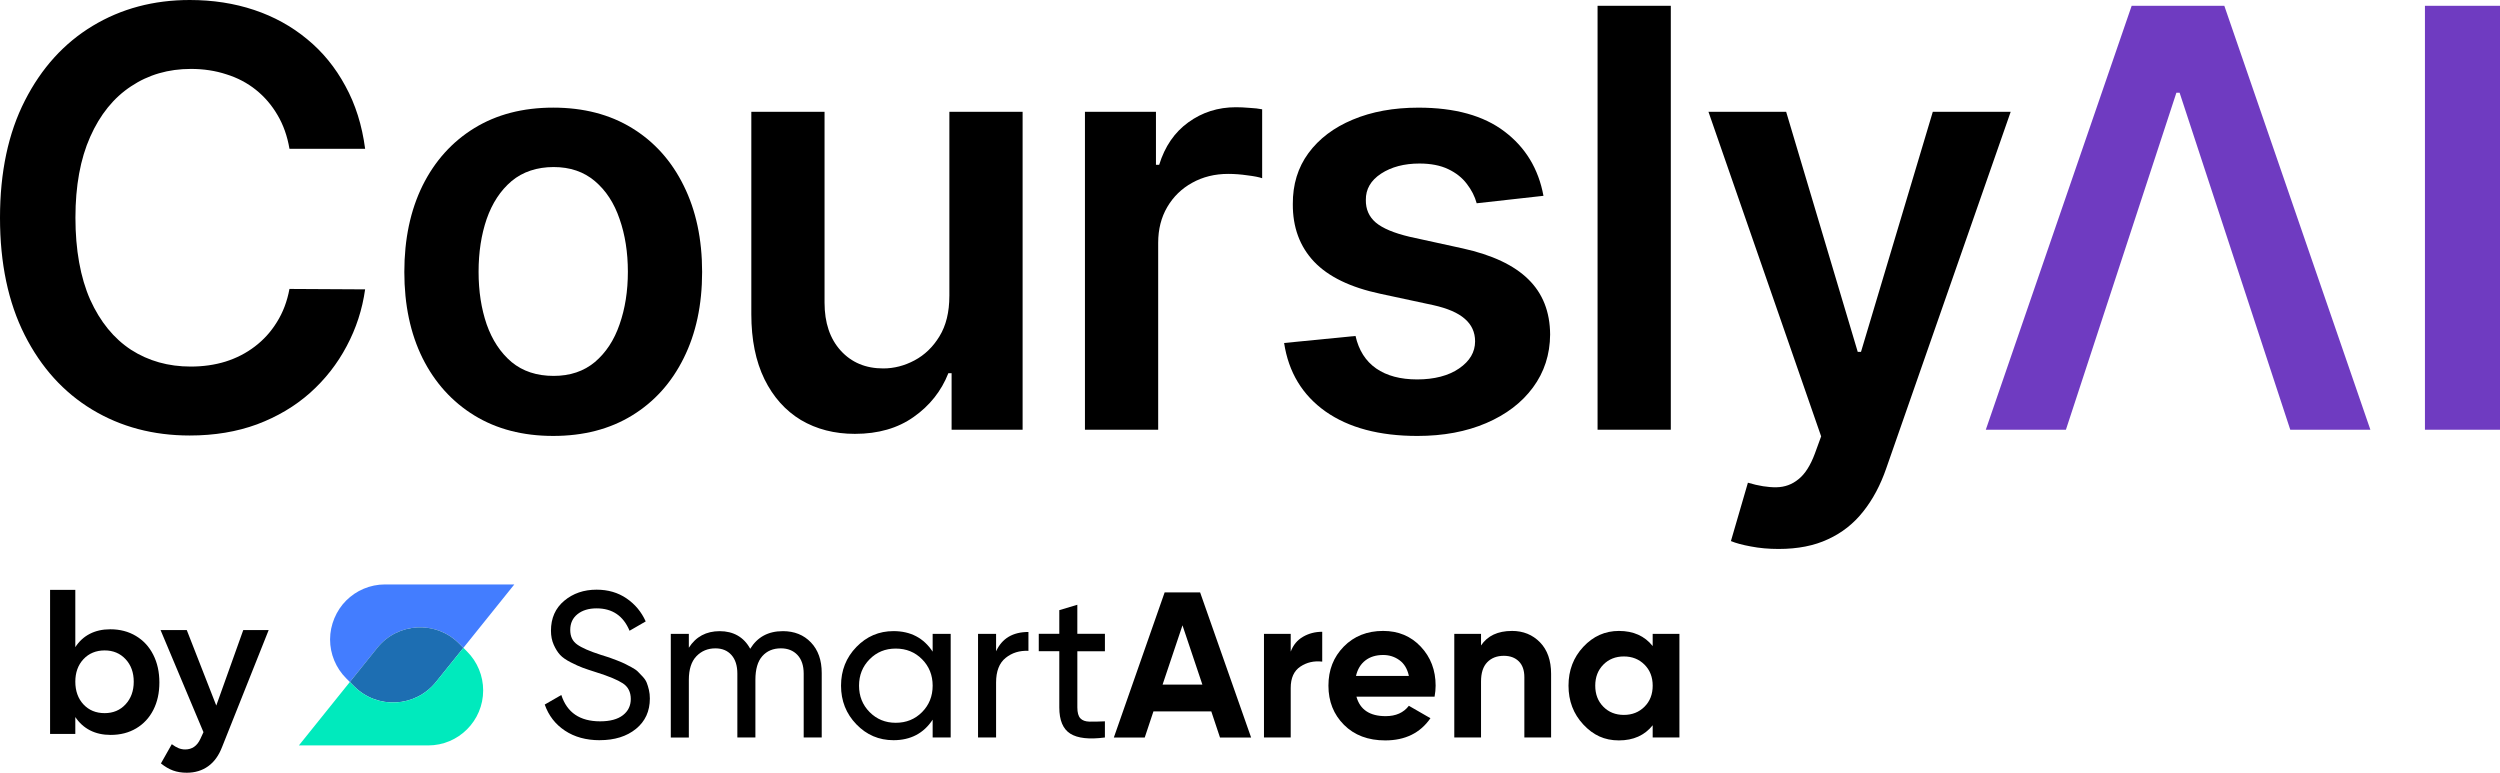
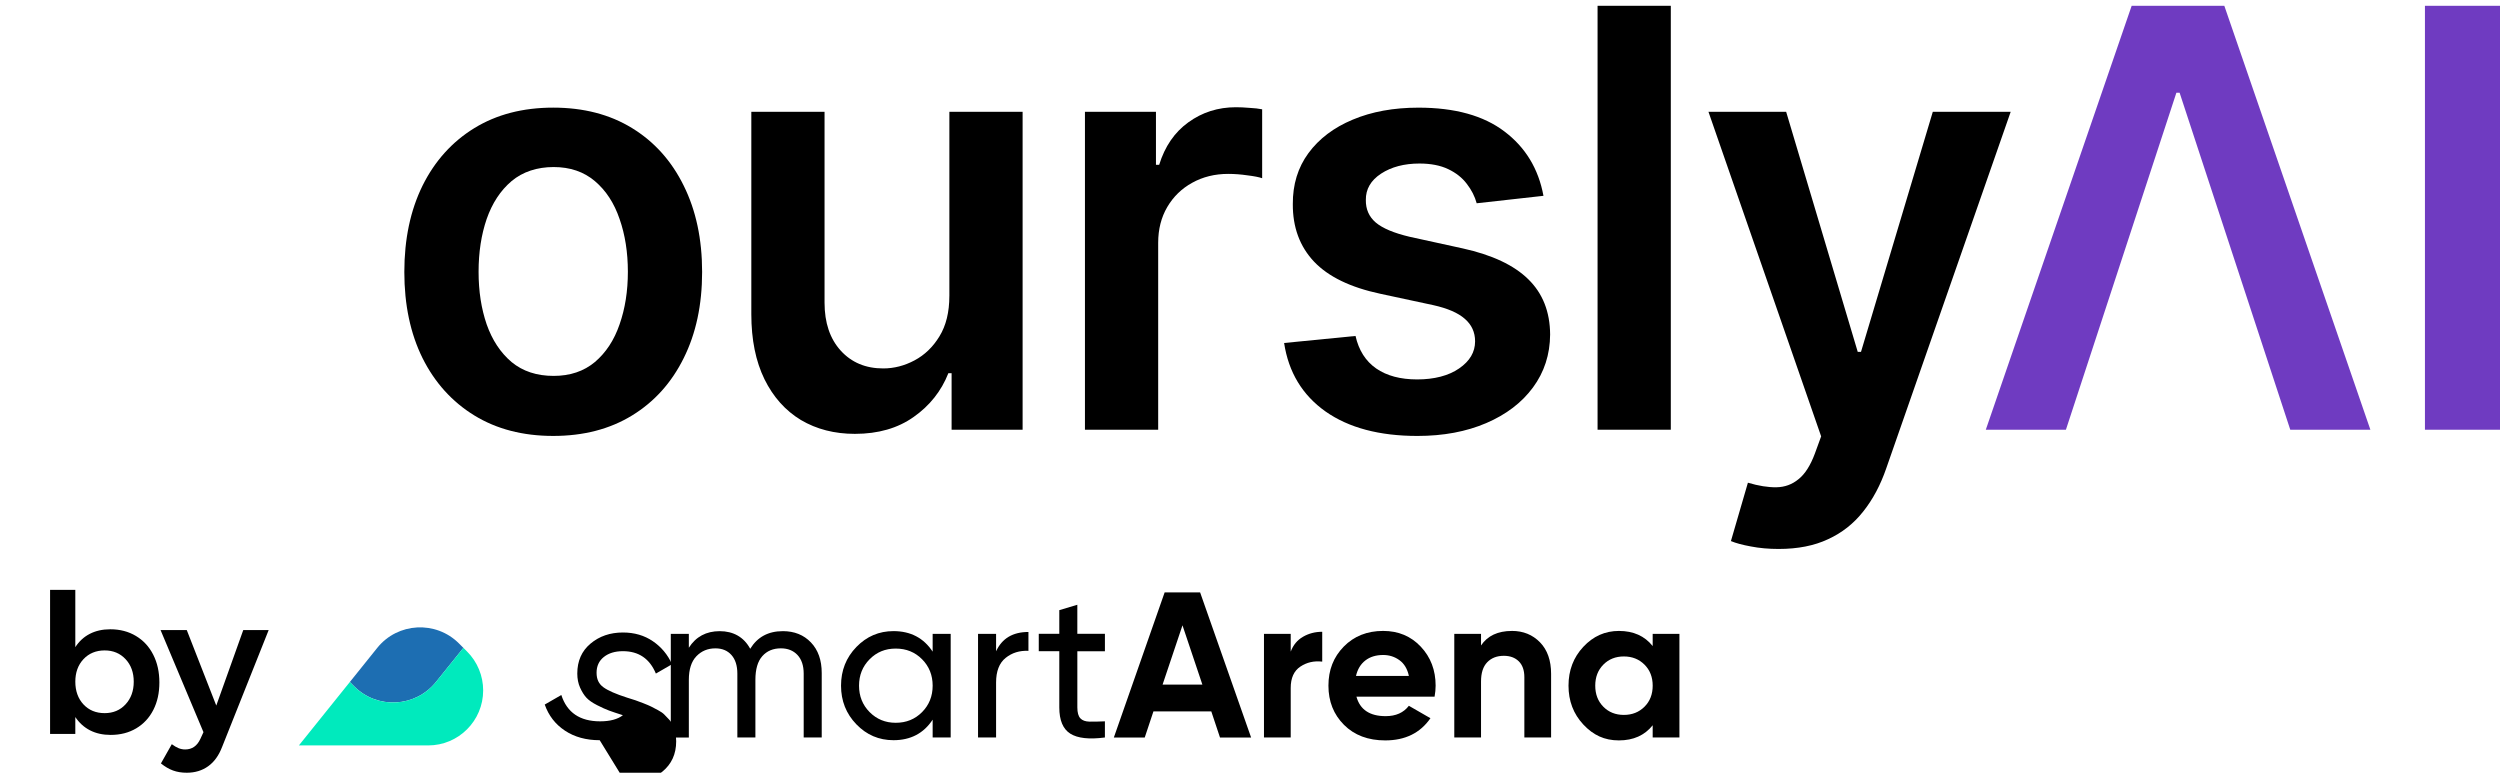
<svg xmlns="http://www.w3.org/2000/svg" id="Layer_2" data-name="Layer 2" viewBox="0 0 1920.14 593.51">
  <defs>
    <style>      .cls-1, .cls-2, .cls-3, .cls-4, .cls-5 {        stroke-width: 0px;      }      .cls-2 {        fill: #1d6eb2;      }      .cls-3 {        fill: #437dff;      }      .cls-4 {        fill: #6f3bc1;        fill-rule: evenodd;      }      .cls-5 {        fill: #00eabd;      }    </style>
  </defs>
  <g id="Layer_1-2" data-name="Layer 1">
    <g id="SMART_ARENA_LOGO" data-name="SMART ARENA LOGO">
      <g id="ARENA">
        <path class="cls-1" d="M1269.35,486.82h20.54v79.61h-20.54v-9.39c-6.16,7.74-14.81,11.63-25.95,11.63s-19.72-4.06-27.31-12.19c-7.59-8.12-11.39-18.07-11.39-29.85s3.8-21.74,11.39-29.85c7.59-8.13,16.69-12.19,27.31-12.19,11.15,0,19.79,3.87,25.95,11.63v-9.41ZM1231.45,542.8c4.14,4.2,9.39,6.29,15.77,6.29s11.65-2.1,15.85-6.29c4.2-4.19,6.29-9.58,6.29-16.16s-2.1-11.97-6.29-16.16c-4.2-4.19-9.48-6.29-15.85-6.29s-11.63,2.1-15.77,6.29c-4.14,4.19-6.21,9.58-6.21,16.16s2.07,11.97,6.21,16.16Z" />
        <path class="cls-1" d="M1161.23,484.58c8.71,0,15.9,2.93,21.58,8.76s8.52,13.91,8.52,24.21v48.89h-20.54v-46.34c0-5.3-1.43-9.36-4.3-12.19-2.86-2.81-6.68-4.21-11.47-4.21-5.31,0-9.55,1.65-12.74,4.94-3.19,3.29-4.77,8.22-4.77,14.81v42.99h-20.54v-79.61h20.54v8.92c4.99-7.43,12.9-11.15,23.73-11.15Z" />
        <path class="cls-1" d="M1041.81,535.07c2.76,9.98,10.24,14.97,22.45,14.97,7.86,0,13.79-2.66,17.83-7.96l16.57,9.55c-7.86,11.36-19.43,17.04-34.71,17.04-13.16,0-23.73-3.98-31.69-11.95-7.96-7.96-11.95-17.99-11.95-30.09s3.92-21.99,11.78-30.02c7.86-8.01,17.95-12.03,30.26-12.03,11.68,0,21.31,4.04,28.9,12.1,7.59,8.07,11.39,18.05,11.39,29.94,0,2.66-.27,5.47-.8,8.44h-60.04ZM1041.49,519.15h40.61c-1.17-5.42-3.58-9.45-7.26-12.1-3.66-2.66-7.83-3.98-12.5-3.98-5.52,0-10.09,1.41-13.69,4.21-3.61,2.81-6,6.77-7.17,11.86h0Z" />
        <path class="cls-1" d="M991.33,500.52c1.91-5.1,5.06-8.92,9.48-11.46,4.4-2.54,9.31-3.82,14.73-3.82v22.93c-6.27-.74-11.86.53-16.8,3.82-4.93,3.29-7.4,8.76-7.4,16.4v38.05h-20.54v-79.61h20.54v13.69h-.01Z" />
        <path class="cls-1" d="M937.02,566.44l-6.68-20.06h-44.43l-6.68,20.06h-23.73l39.02-111.46h27.23l39.17,111.46h-23.9ZM892.92,525.83h30.58l-15.29-45.55-15.29,45.55Z" />
      </g>
      <g id="SNART">
        <path class="cls-1" d="M848.65,500.2h-21.19v43.15c0,3.93.78,6.72,2.31,8.36,1.53,1.65,3.9,2.49,7.08,2.55,3.19.05,7.11-.03,11.78-.24v12.41c-12.09,1.59-20.97.61-26.59-2.95-5.63-3.56-8.44-10.28-8.44-20.15v-43.16h-15.77v-13.38h15.77v-18.15l13.85-4.14v22.3h21.19v13.38Z" />
        <path class="cls-1" d="M765.06,500.2c4.57-9.88,12.84-14.81,24.84-14.81v14.49c-6.8-.32-12.63,1.49-17.52,5.42s-7.33,10.25-7.33,18.94v42.19h-13.86v-79.61h13.86v13.38Z" />
        <path class="cls-1" d="M716.33,486.82h13.85v79.61h-13.85v-13.69c-6.9,10.51-16.93,15.77-30.09,15.77-11.15,0-20.66-4.06-28.5-12.19-7.86-8.13-11.78-18.02-11.78-29.7s3.92-21.58,11.78-29.7,17.35-12.19,28.5-12.19c13.16,0,23.19,5.26,30.09,15.77v-13.69h0ZM687.98,555.14c8.06,0,14.81-2.73,20.22-8.2s8.13-12.24,8.13-20.3-2.71-14.83-8.13-20.3-12.16-8.2-20.22-8.2-14.66,2.73-20.06,8.2c-5.42,5.47-8.13,12.24-8.13,20.3s2.71,14.83,8.13,20.3,12.1,8.2,20.06,8.2Z" />
        <path class="cls-1" d="M601.2,484.75c8.92,0,16.14,2.9,21.65,8.68,5.52,5.78,8.28,13.61,8.28,23.48v49.52h-13.85v-49.04c0-6.15-1.6-10.94-4.77-14.33-3.19-3.39-7.43-5.1-12.74-5.1-5.95,0-10.69,1.98-14.25,5.97-3.56,3.98-5.33,10.06-5.33,18.23v44.27h-13.86v-49.04c0-6.15-1.52-10.93-4.54-14.32-3.03-3.4-7.14-5.1-12.34-5.1-5.83,0-10.69,2.02-14.57,6.05-3.87,4.04-5.81,10.08-5.81,18.15v44.27h-13.86v-79.61h13.86v10.67c5.42-8.49,13.32-12.74,23.73-12.74s18.53,4.52,23.41,13.54c5.52-9.02,13.85-13.54,24.99-13.54h0Z" />
-         <path class="cls-1" d="M460.6,568.52c-10.4,0-19.3-2.44-26.68-7.33-7.38-4.89-12.55-11.57-15.53-20.06l12.74-7.33c4.35,13.48,14.28,20.22,29.78,20.22,7.65,0,13.48-1.57,17.52-4.7s6.05-7.3,6.05-12.5-2.02-9.29-6.05-11.95-10.77-5.47-20.22-8.44c-4.67-1.48-8.22-2.68-10.67-3.58-2.44-.9-5.49-2.28-9.16-4.14-3.66-1.86-6.39-3.77-8.2-5.73-1.81-1.96-3.43-4.54-4.86-7.72-1.43-3.19-2.15-6.8-2.15-10.83,0-9.66,3.39-17.32,10.19-23.01s15.07-8.52,24.84-8.52c8.81,0,16.47,2.23,23.01,6.7,6.53,4.45,11.44,10.35,14.73,17.68l-12.41,7.17c-4.77-11.47-13.21-17.2-25.32-17.2-6.05,0-10.94,1.49-14.66,4.46-3.72,2.97-5.57,7.01-5.57,12.1s1.74,8.59,5.25,11.15c3.51,2.55,9.56,5.2,18.15,7.96,3.07.95,5.25,1.65,6.53,2.07,1.28.43,3.27,1.17,5.97,2.23s4.7,1.91,5.97,2.54c1.28.64,3,1.55,5.18,2.71,2.18,1.17,3.8,2.28,4.86,3.34s2.3,2.36,3.74,3.9c1.43,1.54,2.47,3.1,3.1,4.69.63,1.6,1.19,3.43,1.67,5.49.48,2.07.72,4.28.72,6.6,0,9.77-3.56,17.54-10.67,23.33-7.11,5.78-16.4,8.68-27.86,8.68v.02Z" />
+         <path class="cls-1" d="M460.6,568.52c-10.4,0-19.3-2.44-26.68-7.33-7.38-4.89-12.55-11.57-15.53-20.06l12.74-7.33c4.35,13.48,14.28,20.22,29.78,20.22,7.65,0,13.48-1.57,17.52-4.7c-4.67-1.48-8.22-2.68-10.67-3.58-2.44-.9-5.49-2.28-9.16-4.14-3.66-1.86-6.39-3.77-8.2-5.73-1.81-1.96-3.43-4.54-4.86-7.72-1.43-3.19-2.15-6.8-2.15-10.83,0-9.66,3.39-17.32,10.19-23.01s15.07-8.52,24.84-8.52c8.81,0,16.47,2.23,23.01,6.7,6.53,4.45,11.44,10.35,14.73,17.68l-12.41,7.17c-4.77-11.47-13.21-17.2-25.32-17.2-6.05,0-10.94,1.49-14.66,4.46-3.72,2.97-5.57,7.01-5.57,12.1s1.74,8.59,5.25,11.15c3.51,2.55,9.56,5.2,18.15,7.96,3.07.95,5.25,1.65,6.53,2.07,1.28.43,3.27,1.17,5.97,2.23s4.7,1.91,5.97,2.54c1.28.64,3,1.55,5.18,2.71,2.18,1.17,3.8,2.28,4.86,3.34s2.3,2.36,3.74,3.9c1.43,1.54,2.47,3.1,3.1,4.69.63,1.6,1.19,3.43,1.67,5.49.48,2.07.72,4.28.72,6.6,0,9.77-3.56,17.54-10.67,23.33-7.11,5.78-16.4,8.68-27.86,8.68v.02Z" />
      </g>
      <g id="SYMBOL">
-         <path class="cls-3" d="M395.04,448.87l-39.13,48.7-3.35-3.35c-17.78-17.79-47.07-16.2-62.82,3.41l-21.03,26.18-2.82-2.81c-7.92-7.92-12.38-18.67-12.38-29.88s4.73-22.25,12.38-29.88c7.66-7.63,18.22-12.36,29.88-12.36h99.28Z" />
        <path class="cls-2" d="M355.92,497.58l-21.05,26.18c-15.76,19.6-45.04,21.18-62.82,3.41l-3.35-3.35,21.03-26.19c15.74-19.6,45.04-21.2,62.82-3.4l3.35,3.35h.01Z" />
        <path class="cls-5" d="M371.1,530.27c0,11.67-4.73,22.23-12.38,29.88s-18.21,12.38-29.88,12.38h-99.28l39.13-48.7,3.35,3.35c17.78,17.78,47.05,16.2,62.82-3.41l21.05-26.18,2.81,2.81c7.93,7.92,12.38,18.67,12.38,29.88" />
      </g>
    </g>
    <g id="BY">
      <path class="cls-1" d="M170.58,573.69c-2.49,6.55-6.04,11.49-10.67,14.81-4.63,3.33-10.12,5-16.48,5-3.88,0-7.39-.57-10.52-1.71-3.13-1.14-6.23-2.95-9.31-5.44l8.35-14.77c1.89,1.4,3.63,2.42,5.21,3.06,1.59.65,3.29.98,5.08.98,5.26,0,9.14-2.69,11.63-8.06l2.4-5.21-32.96-78.44h20.13l22.67,58,20.73-58h19.52l-35.77,89.77Z" />
      <path class="cls-1" d="M84.68,483.32c7.46,0,14.04,1.72,19.75,5.15,5.72,3.43,10.15,8.23,13.27,14.4,3.14,6.17,4.71,13.27,4.71,21.31s-1.54,14.97-4.63,21.04c-3.08,6.06-7.46,10.78-13.13,14.17-5.67,3.38-12.23,5.06-19.69,5.06-5.96,0-11.22-1.17-15.79-3.5-4.57-2.34-8.35-5.76-11.33-10.23v12.98h-19.38v-110.63h19.38v43.98c2.88-4.47,6.57-7.88,11.1-10.21,4.53-2.34,9.77-3.52,15.73-3.52ZM80.37,547.73c6.55,0,11.92-2.26,16.08-6.77,4.18-4.53,6.27-10.32,6.27-17.38s-2.09-12.82-6.27-17.29c-4.17-4.48-9.53-6.73-16.08-6.73s-12.09,2.24-16.27,6.73c-4.17,4.47-6.25,10.24-6.25,17.29s2.08,12.97,6.25,17.44c4.18,4.47,9.6,6.71,16.27,6.71Z" />
    </g>
    <g id="COURSLYAI">
      <path class="cls-4" d="M1525.21,330.05h61.53l84.84-258.82h2.48l84.99,258.82h61.53L1708.4,4.45h-71.16l-112.03,325.6ZM1920.14,330.05V4.45h-57.65v325.6h57.65Z" />
      <path class="cls-1" d="M1366.11,421.63c-7.67,0-14.77-.64-21.29-1.91-6.42-1.17-11.55-2.54-15.38-4.14l13.05-44.83c8.18,2.44,15.48,3.6,21.91,3.5,6.43-.11,12.07-2.17,16.94-6.2,4.97-3.92,9.17-10.49,12.59-19.71l4.81-13.19-86.55-249.29h59.67l54.99,184.42h2.49l55.16-184.42h59.82l-95.55,273.77c-4.45,12.93-10.36,24.01-17.71,33.23-7.35,9.33-16.36,16.43-27.04,21.3-10.57,4.98-23.2,7.47-37.91,7.47Z" />
      <path class="cls-1" d="M1227.02,4.45h56.25v325.6h-56.25V4.45Z" />
      <path class="cls-1" d="M1185.46,150.4l-51.28,5.72c-1.45-5.3-3.99-10.28-7.61-14.94-3.52-4.66-8.28-8.43-14.29-11.29-6.01-2.86-13.36-4.29-22.06-4.29-11.7,0-21.54,2.59-29.52,7.79-7.88,5.19-11.77,11.92-11.66,20.19-.11,7.1,2.43,12.88,7.61,17.33,5.28,4.45,13.98,8.11,26.1,10.97l40.71,8.91c22.58,4.98,39.35,12.88,50.34,23.69,11.08,10.81,16.68,24.96,16.78,42.45-.1,15.37-4.51,28.94-13.2,40.7-8.6,11.66-20.56,20.77-35.89,27.34-15.34,6.57-32.94,9.86-52.83,9.86-29.21,0-52.73-6.26-70.54-18.76-17.82-12.61-28.43-30.16-31.85-52.63l54.85-5.41c2.48,11.02,7.77,19.34,15.84,24.96,8.09,5.62,18.6,8.43,31.54,8.43s24.09-2.81,32.17-8.43c8.19-5.61,12.28-12.56,12.28-20.82,0-6.99-2.64-12.77-7.93-17.33-5.18-4.56-13.25-8.05-24.24-10.49l-40.7-8.74c-22.89-4.88-39.83-13.09-50.81-24.64-10.98-11.66-16.42-26.4-16.32-44.2-.1-15.05,3.89-28.09,11.97-39.11,8.18-11.13,19.53-19.71,34.03-25.76,14.6-6.15,31.43-9.22,50.49-9.22,27.97,0,49.98,6.09,66.03,18.28,16.17,12.19,26.16,28.67,29.99,49.45Z" />
      <path class="cls-1" d="M833.3,330.05V85.85h54.54v40.7h2.48c4.35-14.1,11.81-24.96,22.38-32.59,10.67-7.73,22.84-11.6,36.52-11.6,3.1,0,6.57.16,10.4.48,3.94.21,7.2.58,9.79,1.11v52.94c-2.38-.85-6.17-1.59-11.34-2.22-5.08-.74-10-1.11-14.77-1.11-10.25,0-19.47,2.28-27.66,6.84-8.07,4.45-14.45,10.65-19.11,18.6-4.66,7.95-6.98,17.11-6.98,27.51v143.56h-56.25Z" />
      <path class="cls-1" d="M729.17,227.35V85.85h56.25v244.2h-54.54v-43.4h-2.49c-5.39,13.67-14.24,24.85-26.57,33.54-12.22,8.69-27.29,13.04-45.21,13.04-15.64,0-29.47-3.55-41.48-10.65-11.91-7.21-21.23-17.65-27.97-31.32-6.73-13.78-10.1-30.42-10.1-49.92V85.85h56.24v146.58c0,15.47,4.15,27.77,12.43,36.88s19.16,13.67,32.63,13.67c8.29,0,16.32-2.06,24.08-6.2,7.77-4.14,14.14-10.28,19.11-18.44,5.07-8.27,7.61-18.6,7.61-31Z" />
      <path class="cls-1" d="M424.91,334.82c-23.31,0-43.51-5.25-60.6-15.74-17.09-10.49-30.35-25.18-39.78-44.04-9.32-18.86-13.98-40.91-13.98-66.14s4.66-47.33,13.98-66.3c9.43-18.97,22.69-33.7,39.78-44.2,17.09-10.49,37.29-15.74,60.6-15.74s43.51,5.24,60.59,15.74c17.09,10.49,30.3,25.22,39.63,44.2,9.43,18.97,14.14,41.07,14.14,66.3s-4.71,47.27-14.14,66.14c-9.32,18.86-22.53,33.55-39.63,44.04-17.09,10.49-37.29,15.74-60.59,15.74ZM425.22,288.71c12.64,0,23.2-3.55,31.69-10.65,8.49-7.21,14.82-16.85,18.96-28.93,4.24-12.08,6.37-25.55,6.37-40.39s-2.13-28.46-6.37-40.54c-4.14-12.19-10.46-21.89-18.96-29.09-8.49-7.2-19.06-10.81-31.69-10.81s-23.72,3.6-32.32,10.81c-8.49,7.21-14.86,16.91-19.11,29.09-4.14,12.08-6.21,25.6-6.21,40.54s2.07,28.3,6.21,40.39c4.25,12.08,10.62,21.72,19.11,28.93,8.59,7.1,19.37,10.65,32.32,10.65Z" />
-       <path class="cls-1" d="M280.45,114.31h-58.11c-1.66-9.76-4.71-18.39-9.17-25.92-4.45-7.63-9.99-14.09-16.63-19.4-6.63-5.3-14.19-9.28-22.69-11.92-8.39-2.76-17.45-4.14-27.19-4.14-17.3,0-32.63,4.45-45.99,13.35-13.36,8.8-23.83,21.73-31.39,38.79-7.56,16.96-11.34,37.68-11.34,62.16s3.78,45.9,11.34,62.96c7.67,16.96,18.13,29.79,31.39,38.47,13.36,8.59,28.64,12.88,45.83,12.88,9.53,0,18.44-1.27,26.72-3.82,8.39-2.65,15.9-6.52,22.53-11.6,6.73-5.09,12.38-11.34,16.94-18.76,4.66-7.42,7.87-15.9,9.63-25.44l58.11.32c-2.17,15.47-6.89,29.99-14.14,43.56-7.15,13.57-16.53,25.54-28.13,35.93-11.6,10.28-25.17,18.34-40.71,24.17-15.54,5.72-32.79,8.59-51.74,8.59-27.97,0-52.93-6.63-74.89-19.88s-39.26-32.38-51.9-57.39C6.32,232.22,0,202.23,0,167.25s6.37-65.08,19.11-89.98c12.74-25.01,30.09-44.14,52.05-57.39C93.13,6.63,117.98,0,145.74,0c17.71,0,34.18,2.55,49.41,7.63,15.23,5.09,28.8,12.56,40.71,22.42,11.92,9.76,21.7,21.73,29.37,35.93,7.77,14.1,12.84,30.21,15.22,48.33Z" />
    </g>
  </g>
</svg>